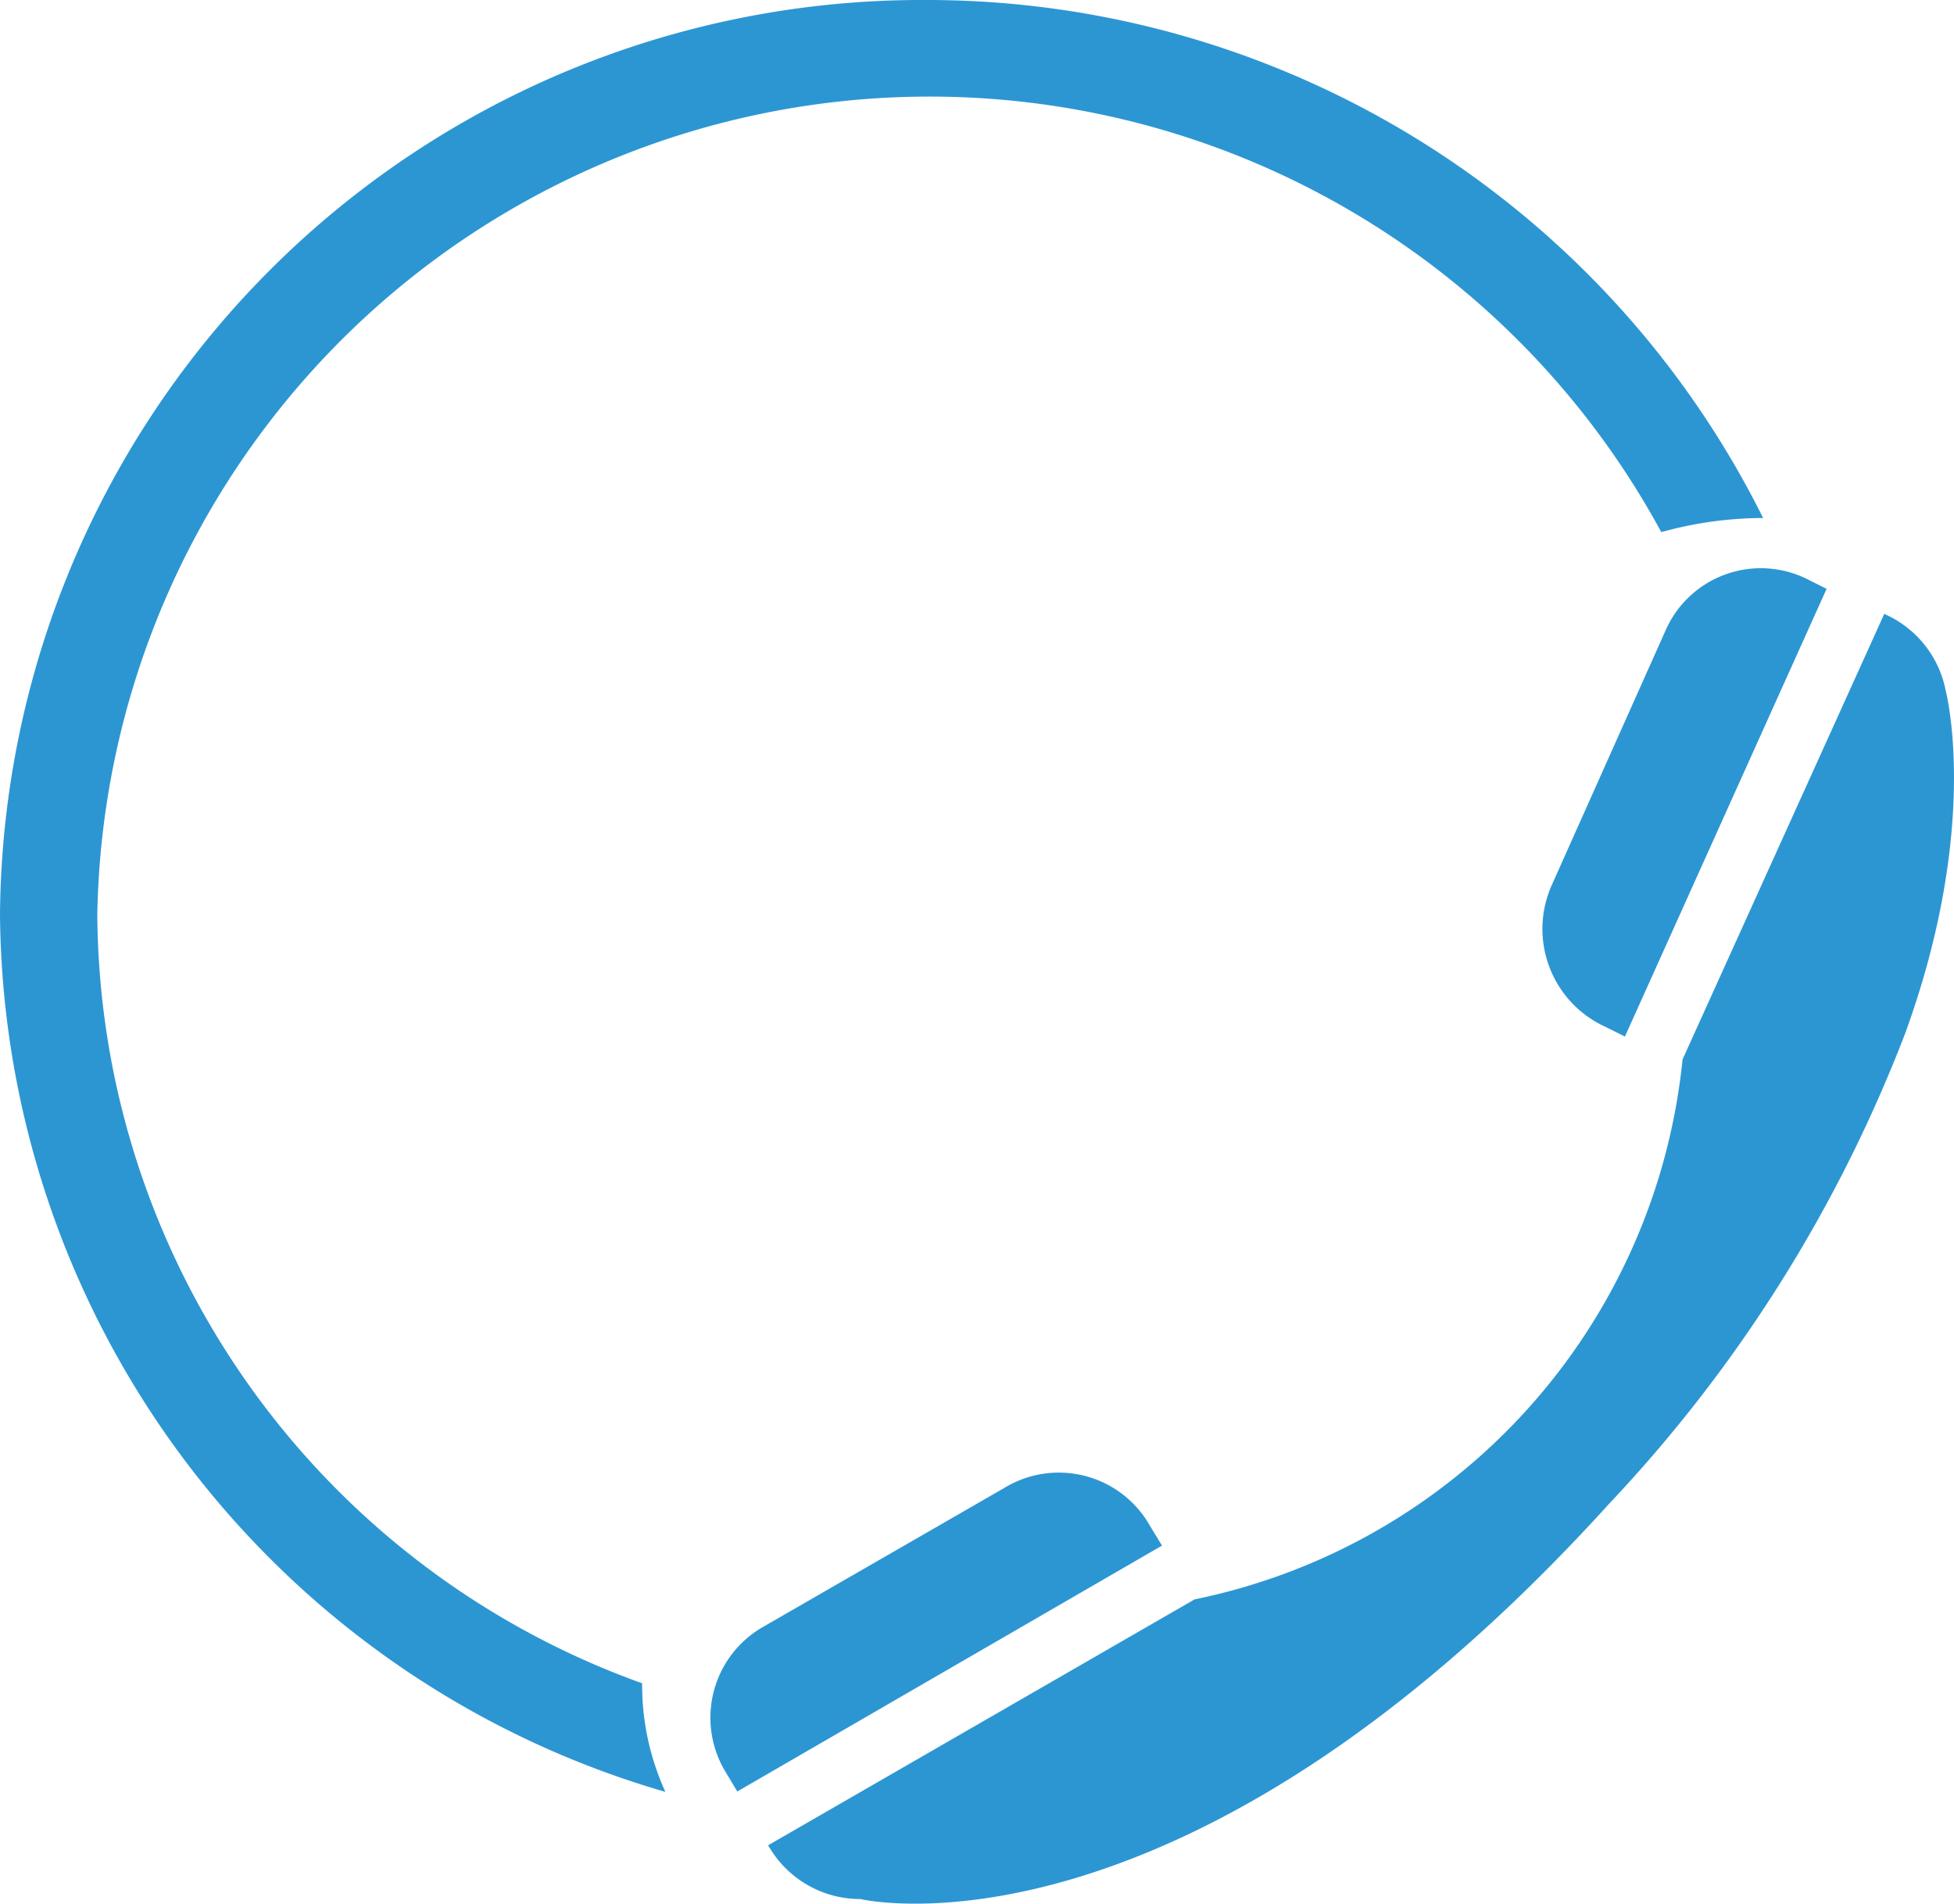
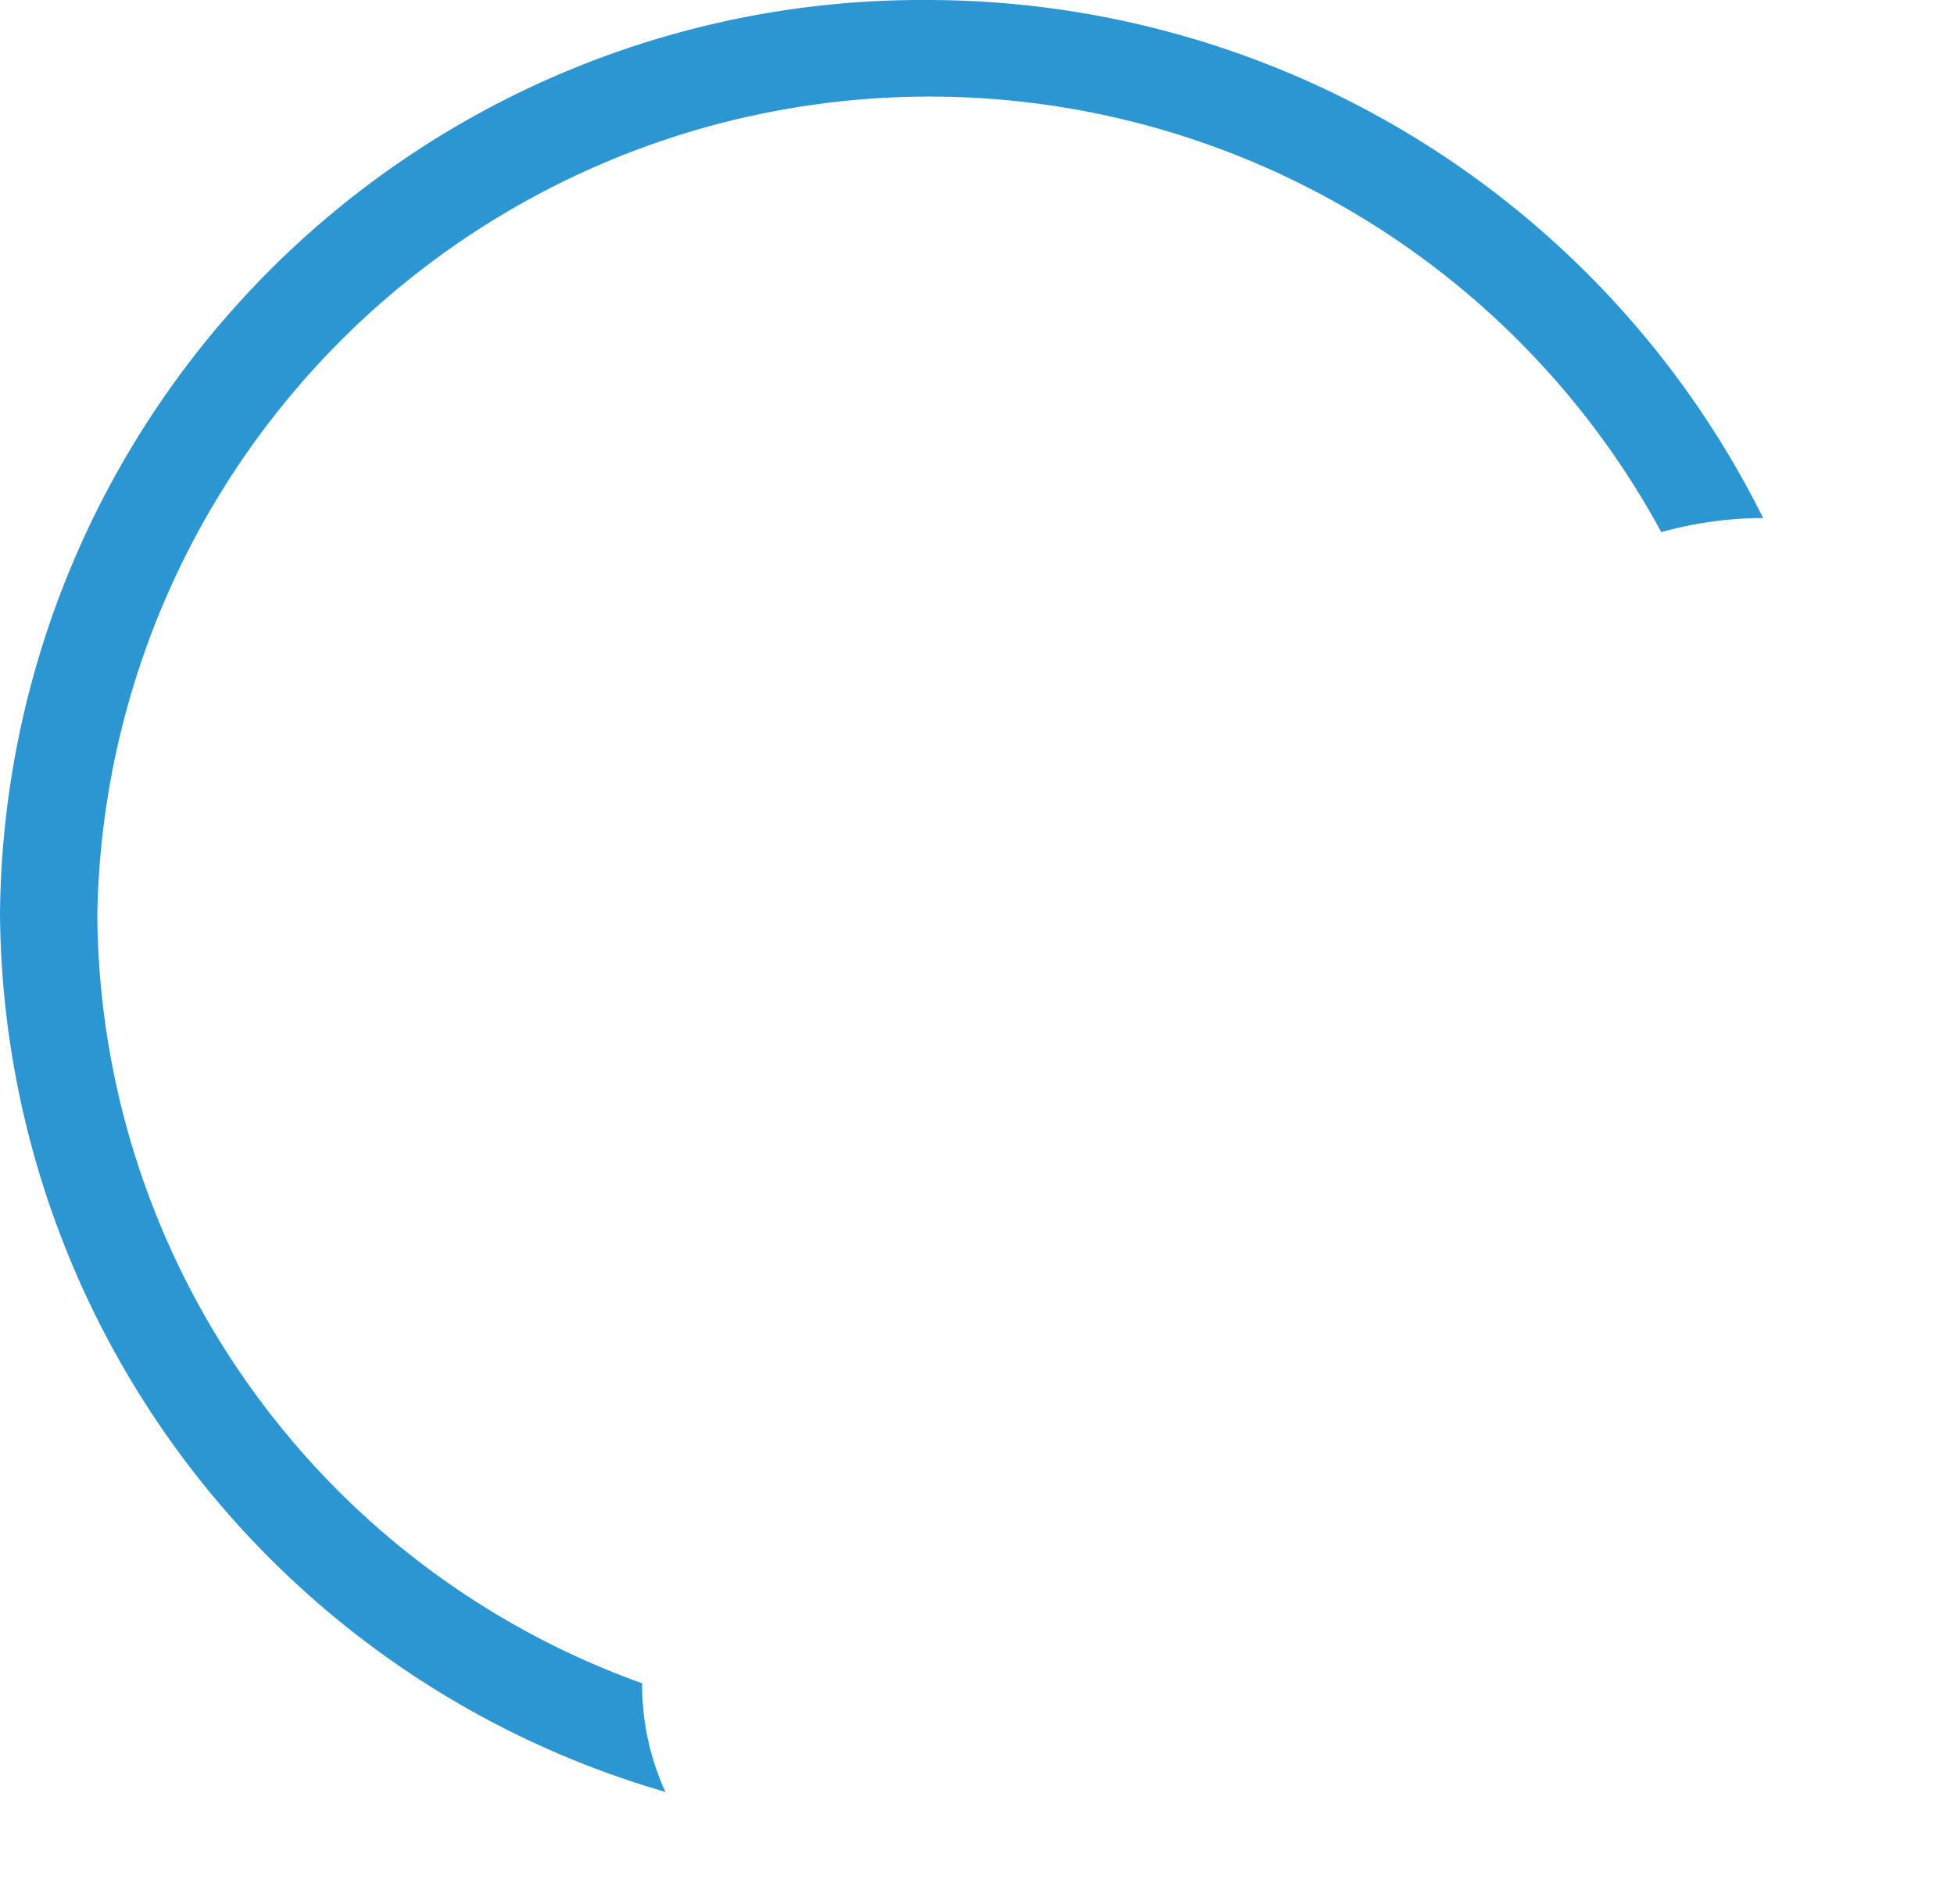
<svg xmlns="http://www.w3.org/2000/svg" viewBox="1279.5 432.5 50 48.712">
  <g fill="#2c96d3">
    <path d="m17.026 45.851a23.571 23.571 0 0 1 -17.026-22.451 23.591 23.591 0 0 1 23.728-23.4 23.9 23.9 0 0 1 21.388 13.256h-.146a9.839 9.839 0 0 0 -2.46.36 21.3 21.3 0 0 0 -40.02 9.784 21.032 21.032 0 0 0 13.941 19.672 6.594 6.594 0 0 0 .594 2.776z" transform="translate(1279.5 432.5)" />
-     <path d="m34.8 46.09a2.678 2.678 0 0 0 -3.736-.983l-6.144 3.539a2.678 2.678 0 0 0 -.983 3.736l.295.492 10.868-6.292zm13.177-22.906-2.9 6.489a2.752 2.752 0 0 0 1.376 3.638l.492.246 5.161-11.457-.492-.246a2.662 2.662 0 0 0 -3.637 1.33zm7.177 1.524a2.7 2.7 0 0 0 -1.573-1.966l-5.161 11.4a15.713 15.713 0 0 1 -12.486 13.816l-10.912 6.292a2.7 2.7 0 0 0 2.359 1.376s8.209 1.967 19.171-10.126a36.639 36.639 0 0 0 7.565-12.026c1.945-5.346 1.037-8.766 1.037-8.766z" transform="translate(1274.134 425.467)" />
  </g>
</svg>